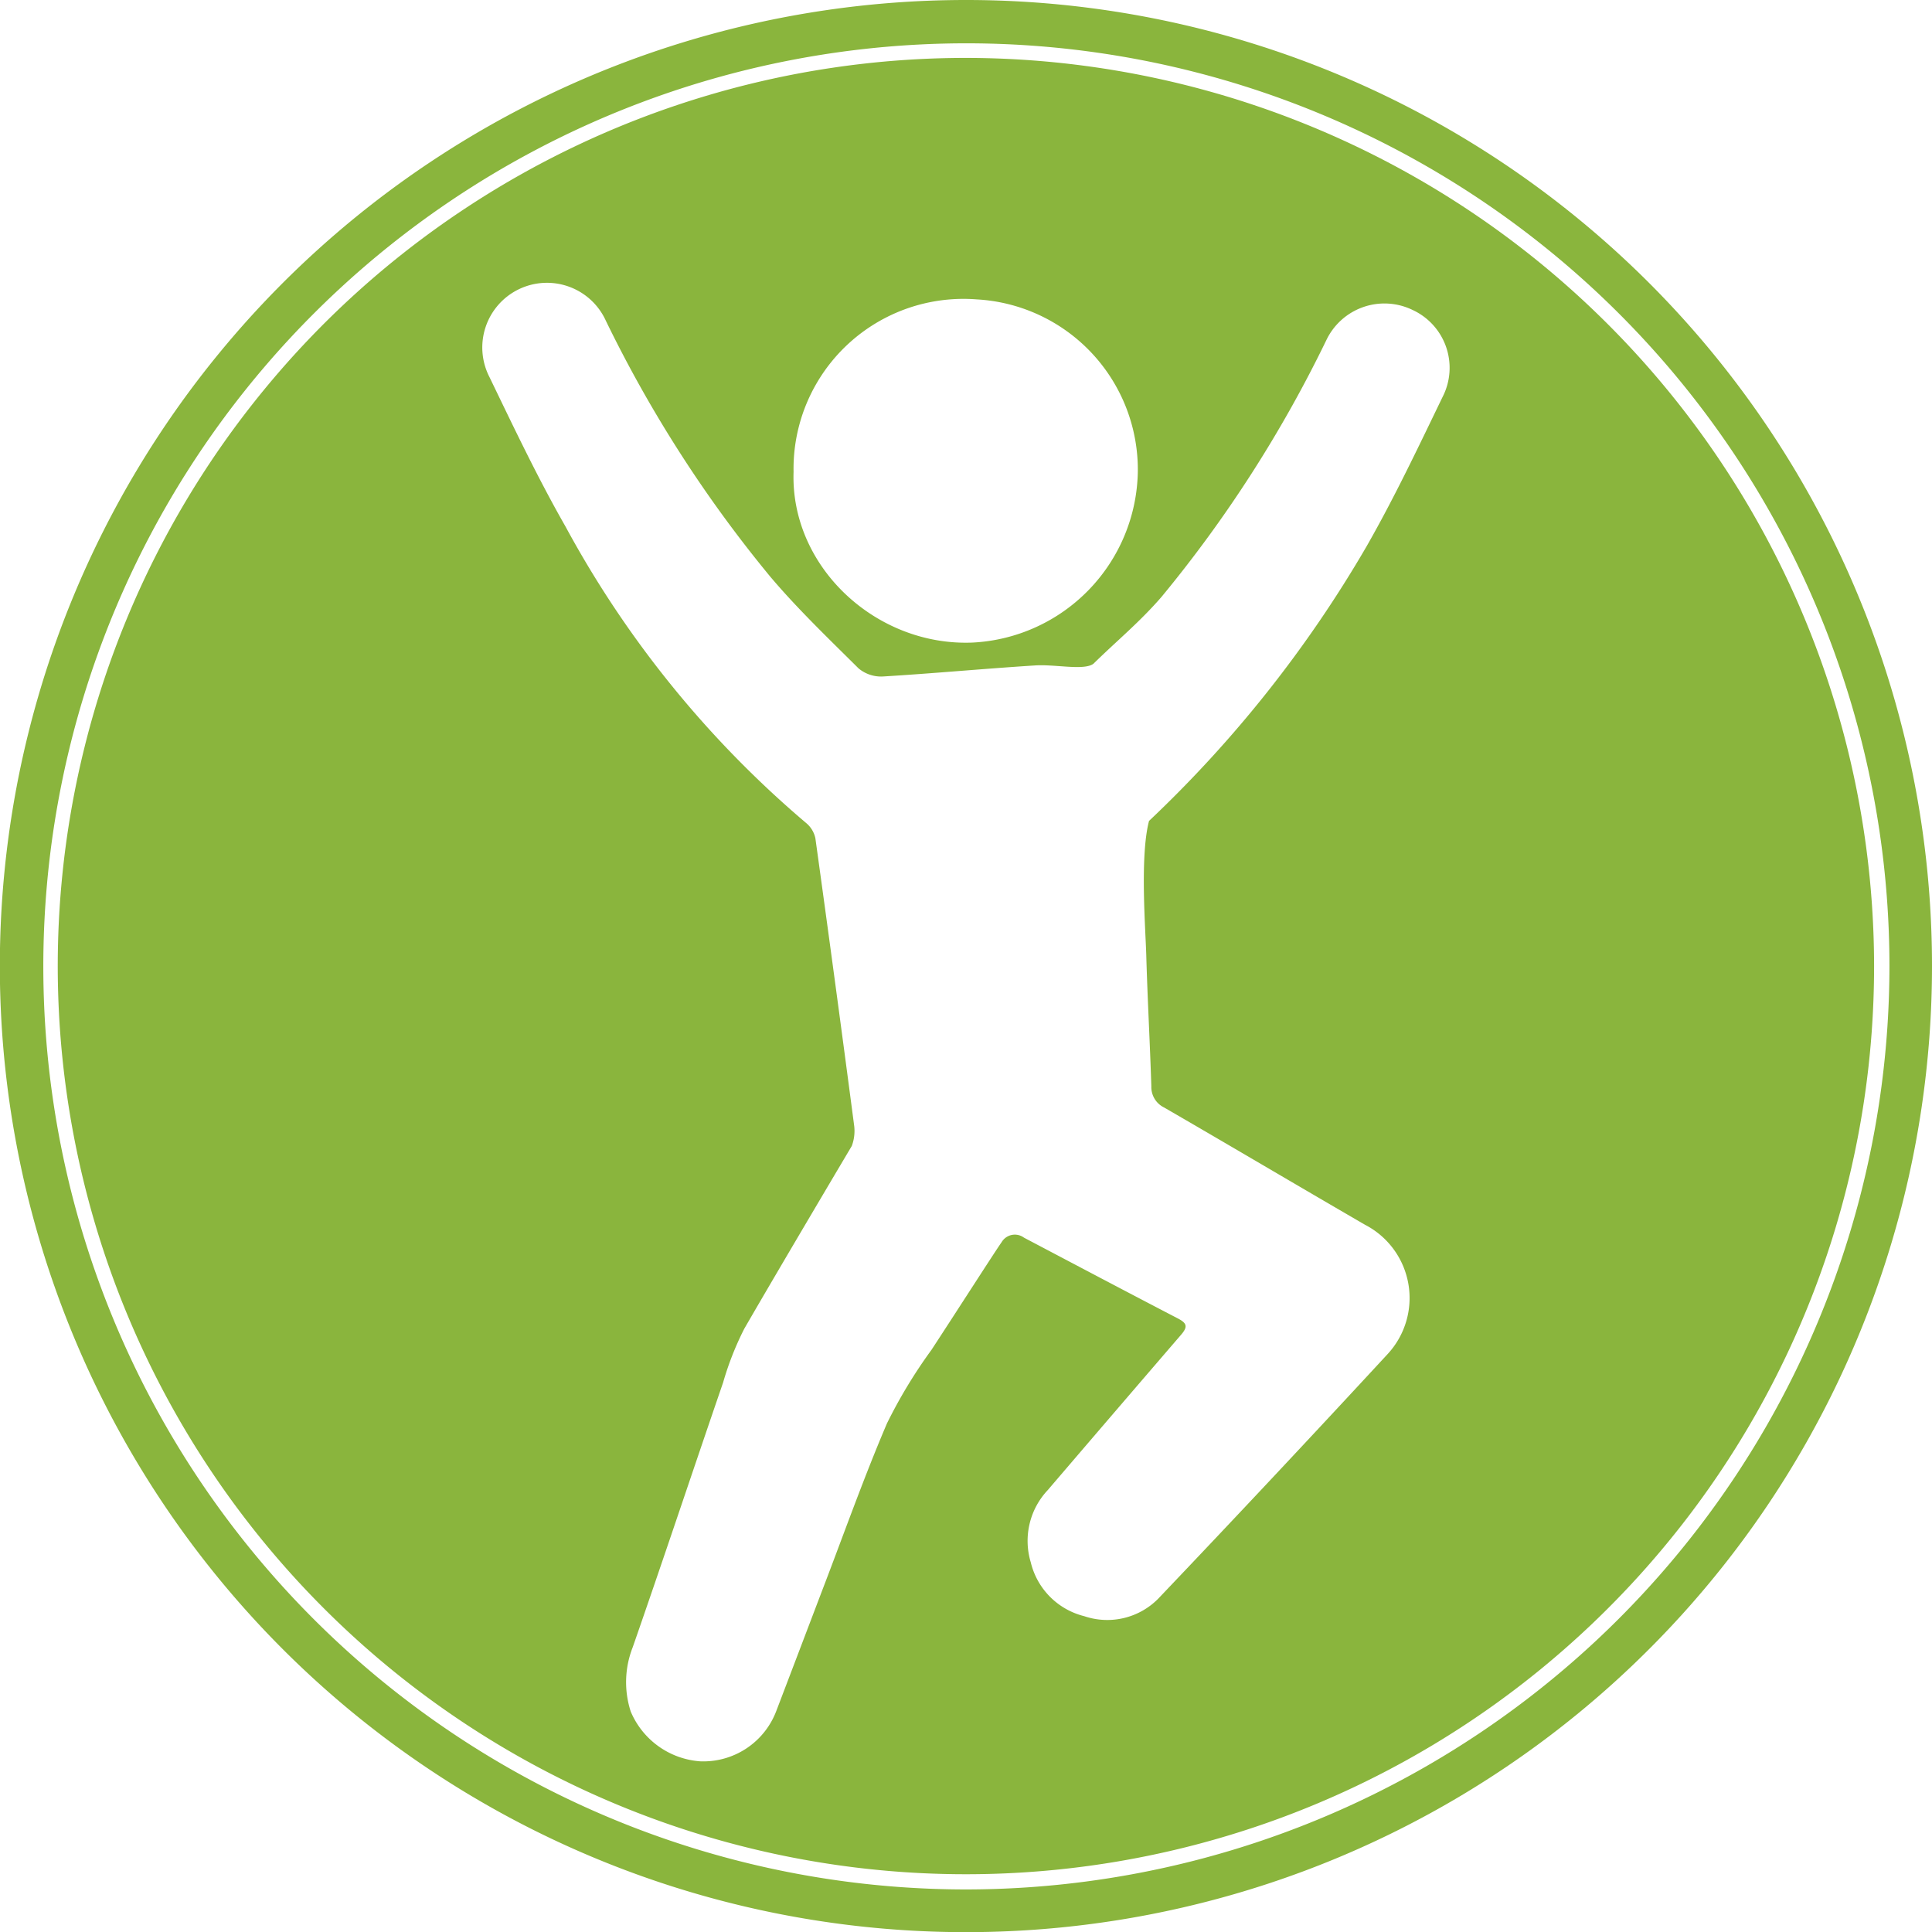
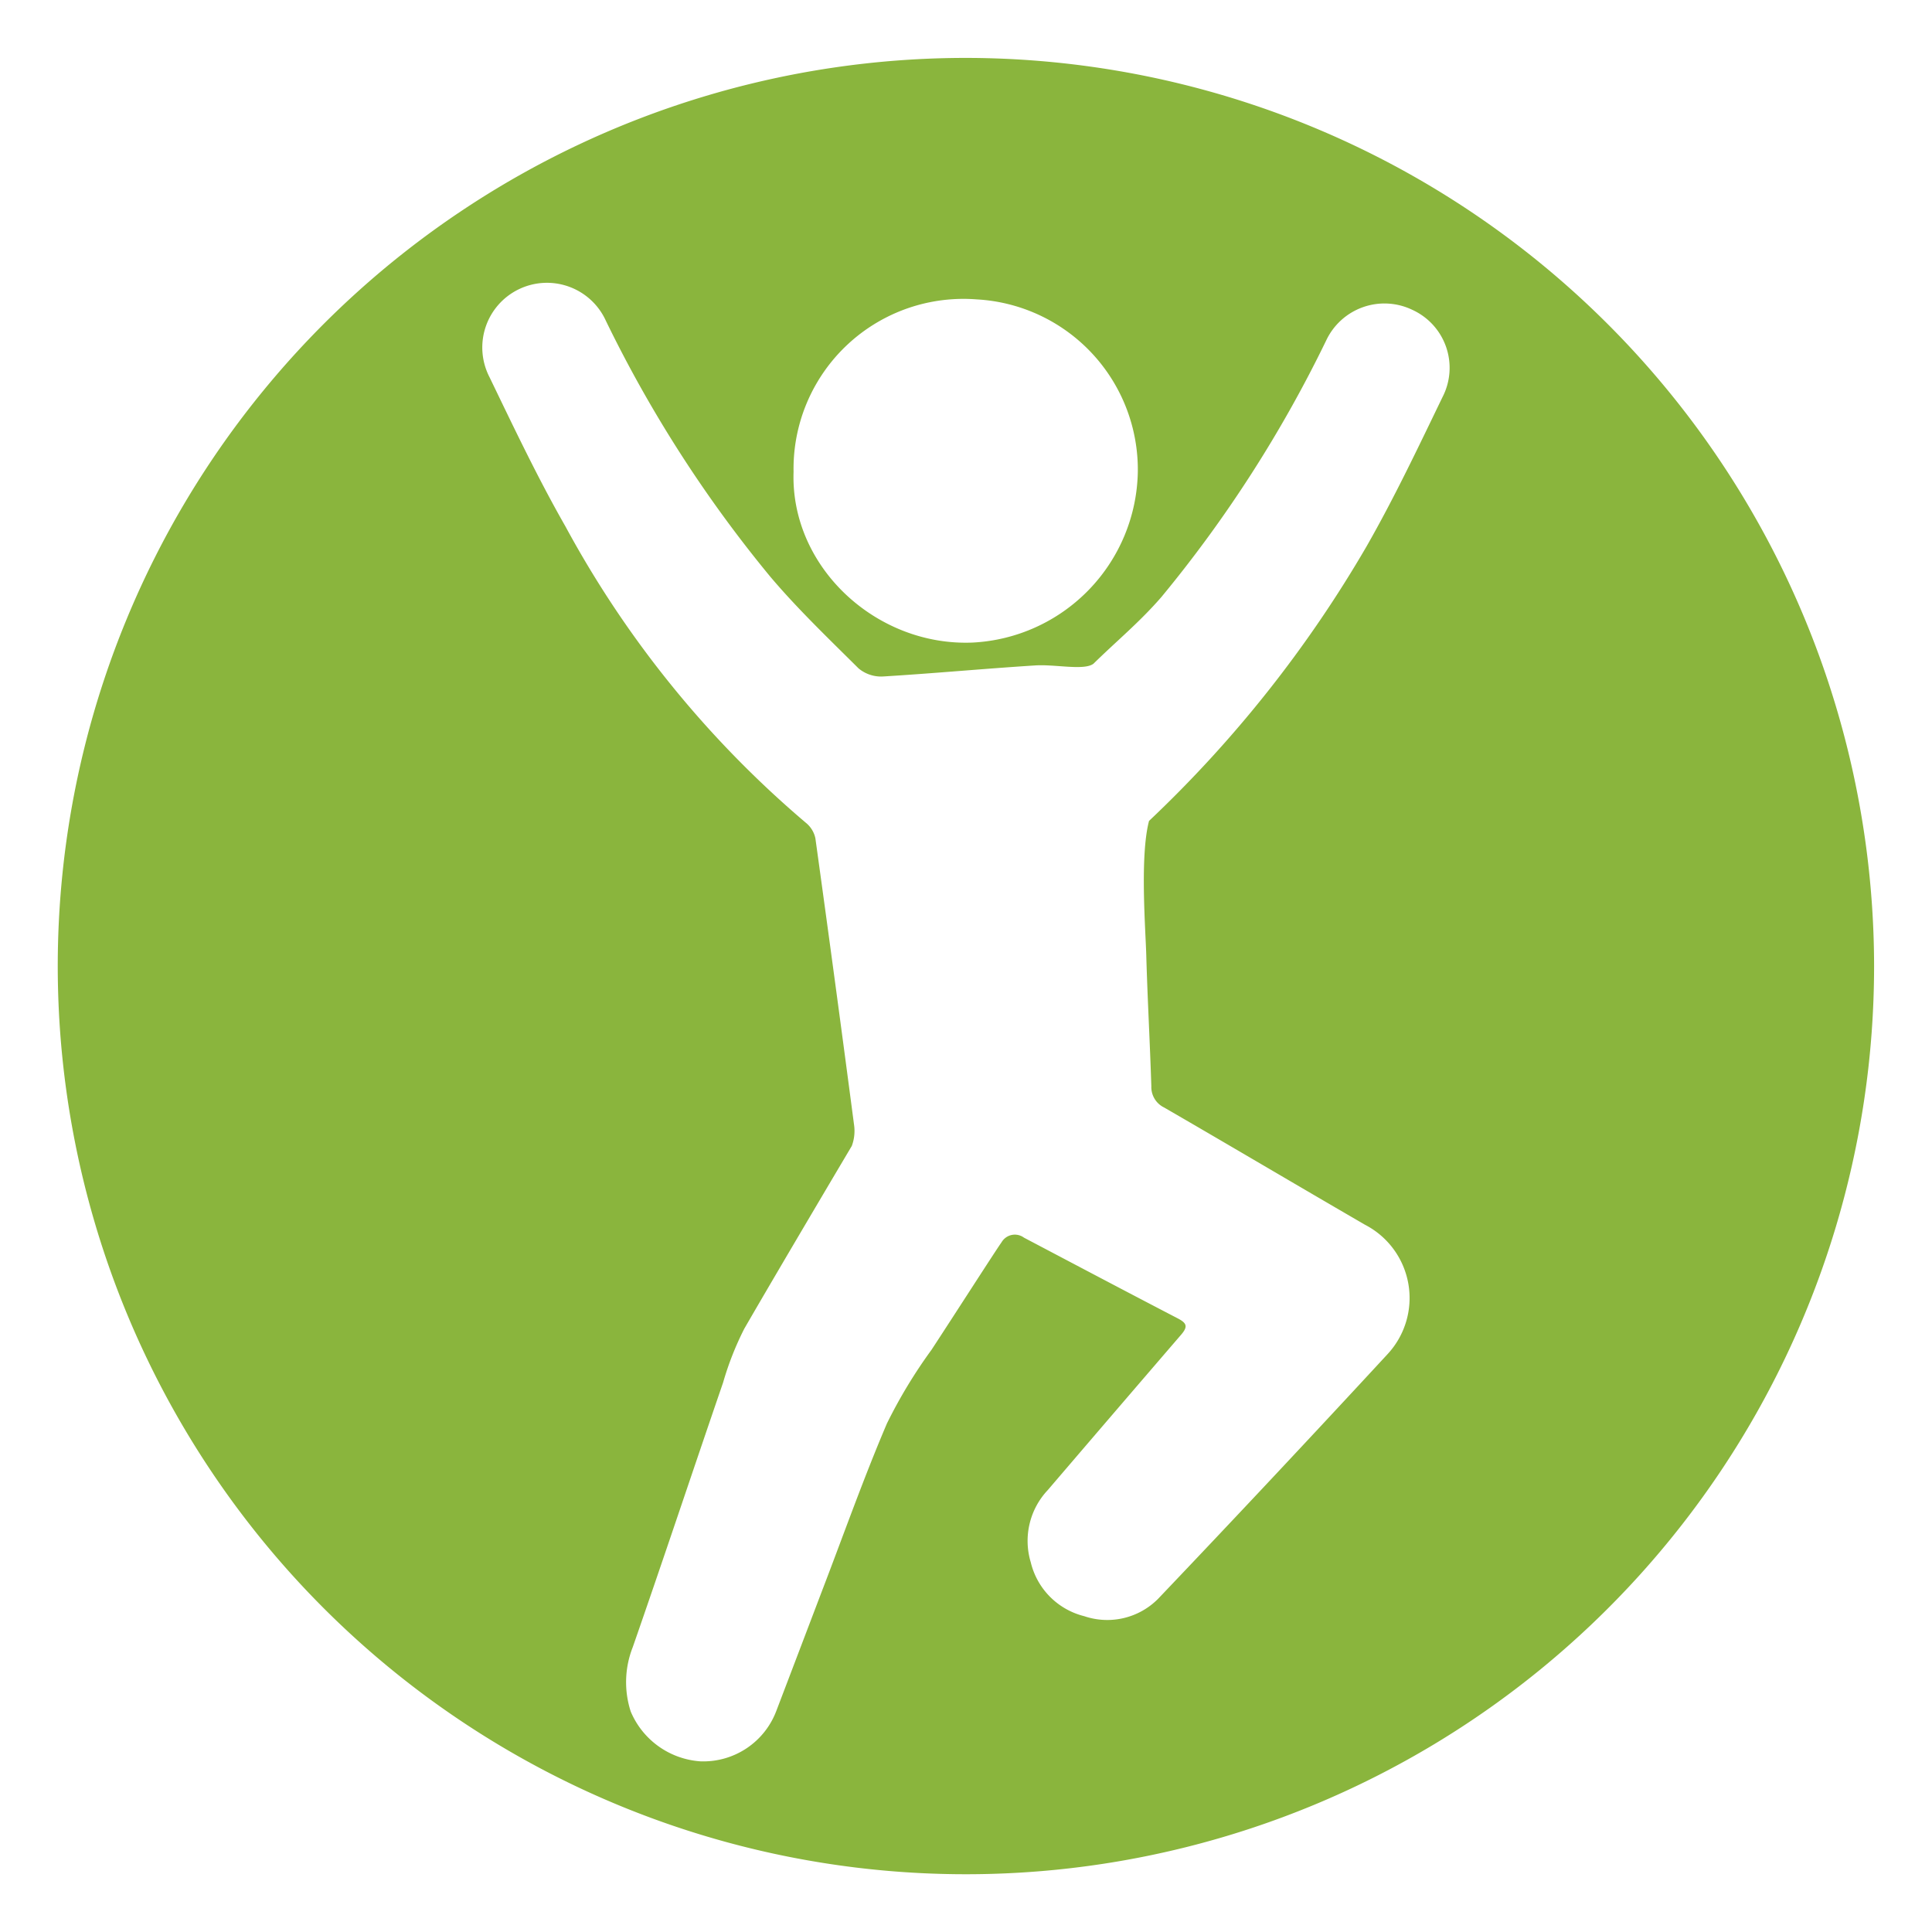
<svg xmlns="http://www.w3.org/2000/svg" id="Layer_1" data-name="Layer 1" viewBox="0 0 125.77 125.77">
  <defs>
    <style>.cls-1{fill:#8ab53d;}</style>
  </defs>
-   <path class="cls-1" d="M62.88,0a62.89,62.89,0,1,0,62.89,62.88A62.88,62.88,0,0,0,62.88,0Zm0,123A60.09,60.09,0,1,1,123,62.88,60.16,60.16,0,0,1,62.88,123Z" />
  <path class="cls-1" d="M62.88,3.77A59.12,59.12,0,1,0,122,62.88,59.18,59.18,0,0,0,62.88,3.77Zm.7,15.72A11.1,11.1,0,0,1,74.07,30.71,11.33,11.33,0,0,1,63.32,41.83c-6.28.26-11.87-4.92-11.66-11.11A11.06,11.06,0,0,1,63.58,19.49ZM93.9,25.86c-1.58,3.27-3.14,6.56-4.94,9.71A79.5,79.5,0,0,1,74.8,53.44c-.6,2.28-.23,7-.18,8.73.08,2.85.24,5.69.33,8.54a1.48,1.48,0,0,0,.84,1.39c4.37,2.53,8.71,5.1,13.07,7.63a5.37,5.37,0,0,1,1.47,8.42q-7.39,8-14.93,15.92a4.66,4.66,0,0,1-4.82,1.14,4.76,4.76,0,0,1-3.48-3.51A4.82,4.82,0,0,1,68.21,97q4.32-5.05,8.66-10.09c.47-.54.41-.77-.21-1.09-3.33-1.73-6.64-3.48-10-5.25a1,1,0,0,0-1.46.3c-.36.5-3,4.62-4.56,7a32.66,32.66,0,0,0-2.9,4.79c-1.52,3.56-2.81,7.21-4.2,10.83-1,2.63-2,5.26-3,7.88a5.08,5.08,0,0,1-4.95,3.29,5.32,5.32,0,0,1-4.53-3.24,6.21,6.21,0,0,1,.13-4.19c2-5.74,3.91-11.49,5.88-17.22a19.85,19.85,0,0,1,1.38-3.51c2.31-4,7-11.9,7-11.9a2.8,2.8,0,0,0,.16-1.28q-1.23-9.37-2.53-18.75a1.76,1.76,0,0,0-.61-1A67.26,67.26,0,0,1,36.81,34.27c-1.8-3.15-3.36-6.44-4.94-9.71a4.21,4.21,0,1,1,7.57-3.68A83.48,83.48,0,0,0,50.16,37.56c1.78,2.1,3.77,4,5.73,5.95a2.29,2.29,0,0,0,1.56.53c3.31-.2,6.61-.51,9.92-.72,1.31-.09,3.19.35,3.81-.11,1.55-1.52,3-2.7,4.43-4.35A83.27,83.27,0,0,0,86.33,22.17a4.19,4.19,0,0,1,5.61-2A4.15,4.15,0,0,1,93.9,25.86Z" />
</svg>